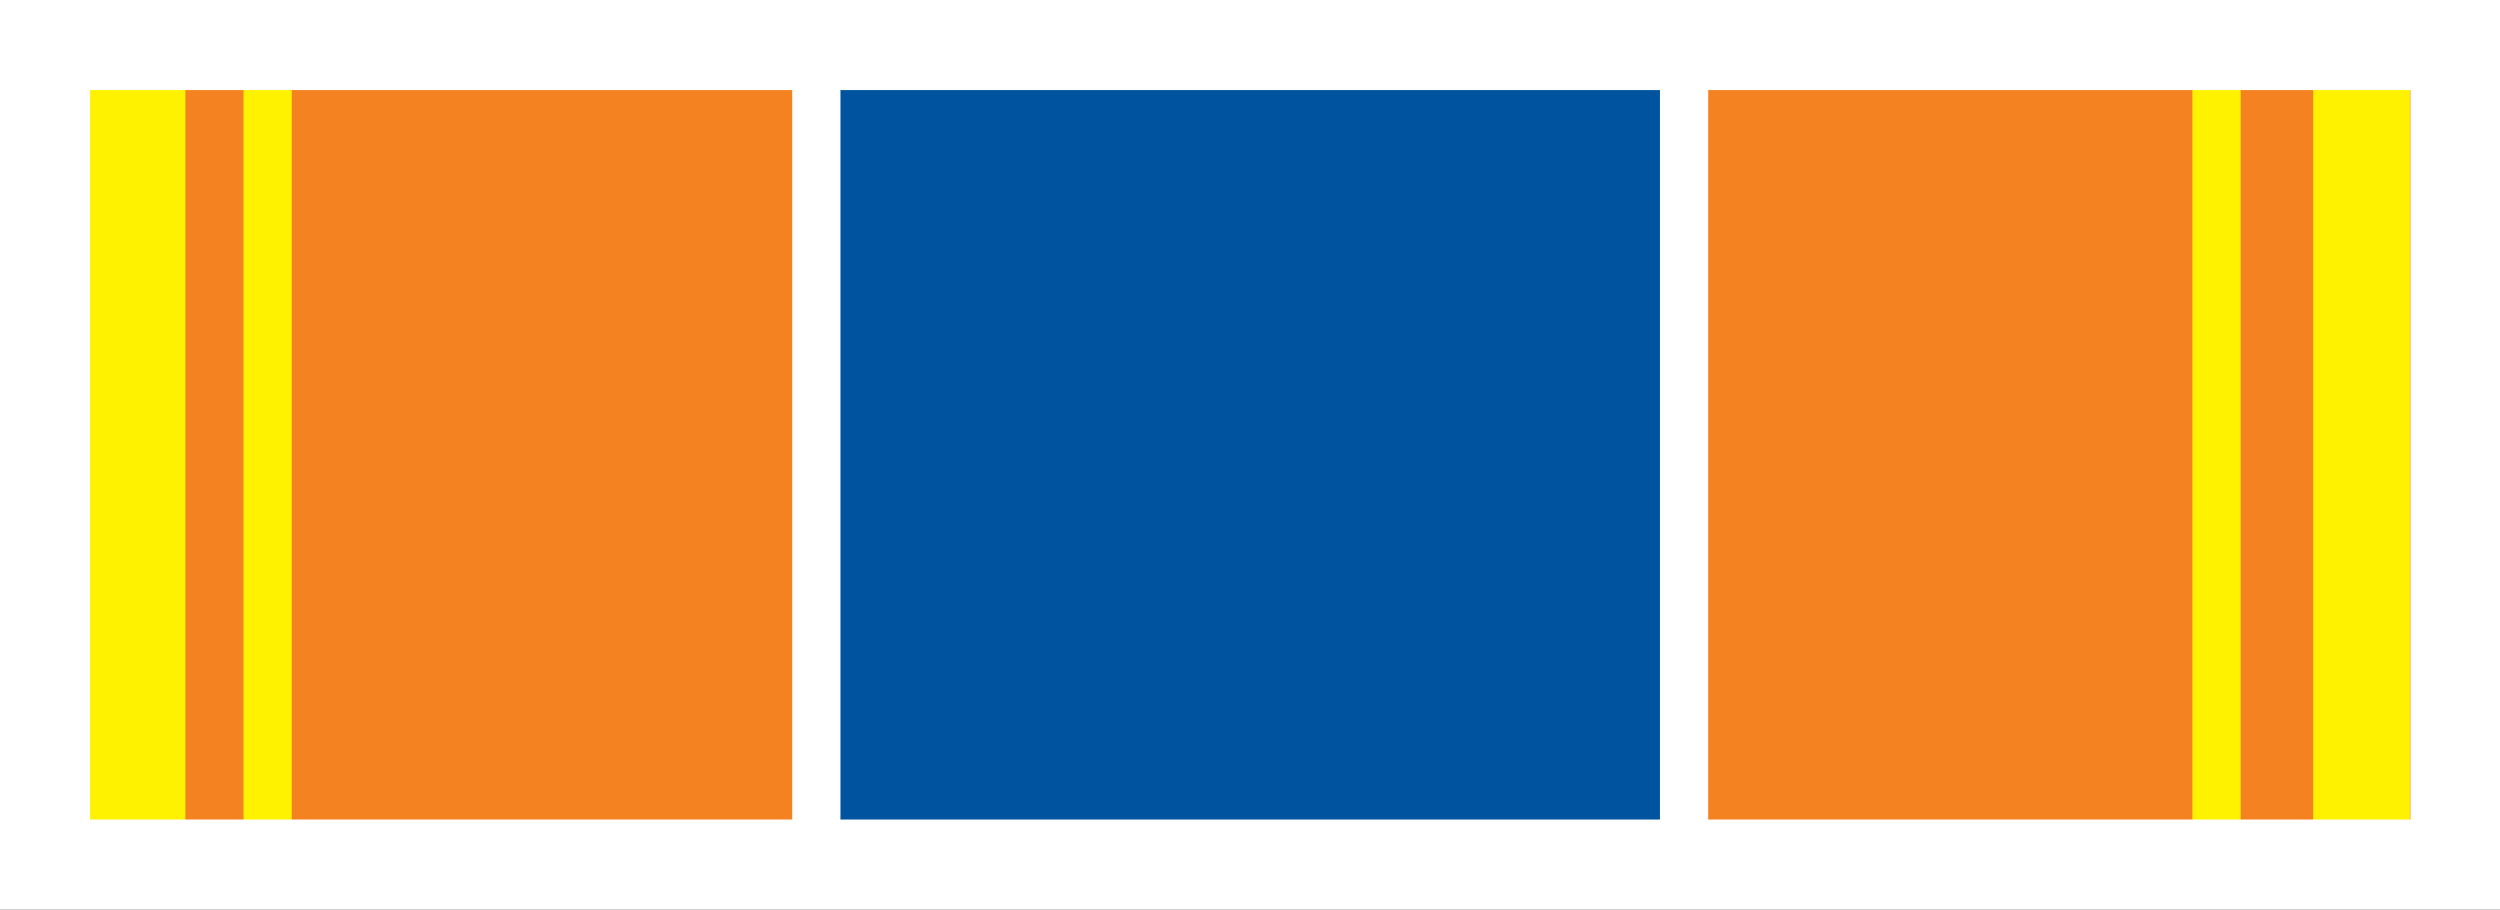
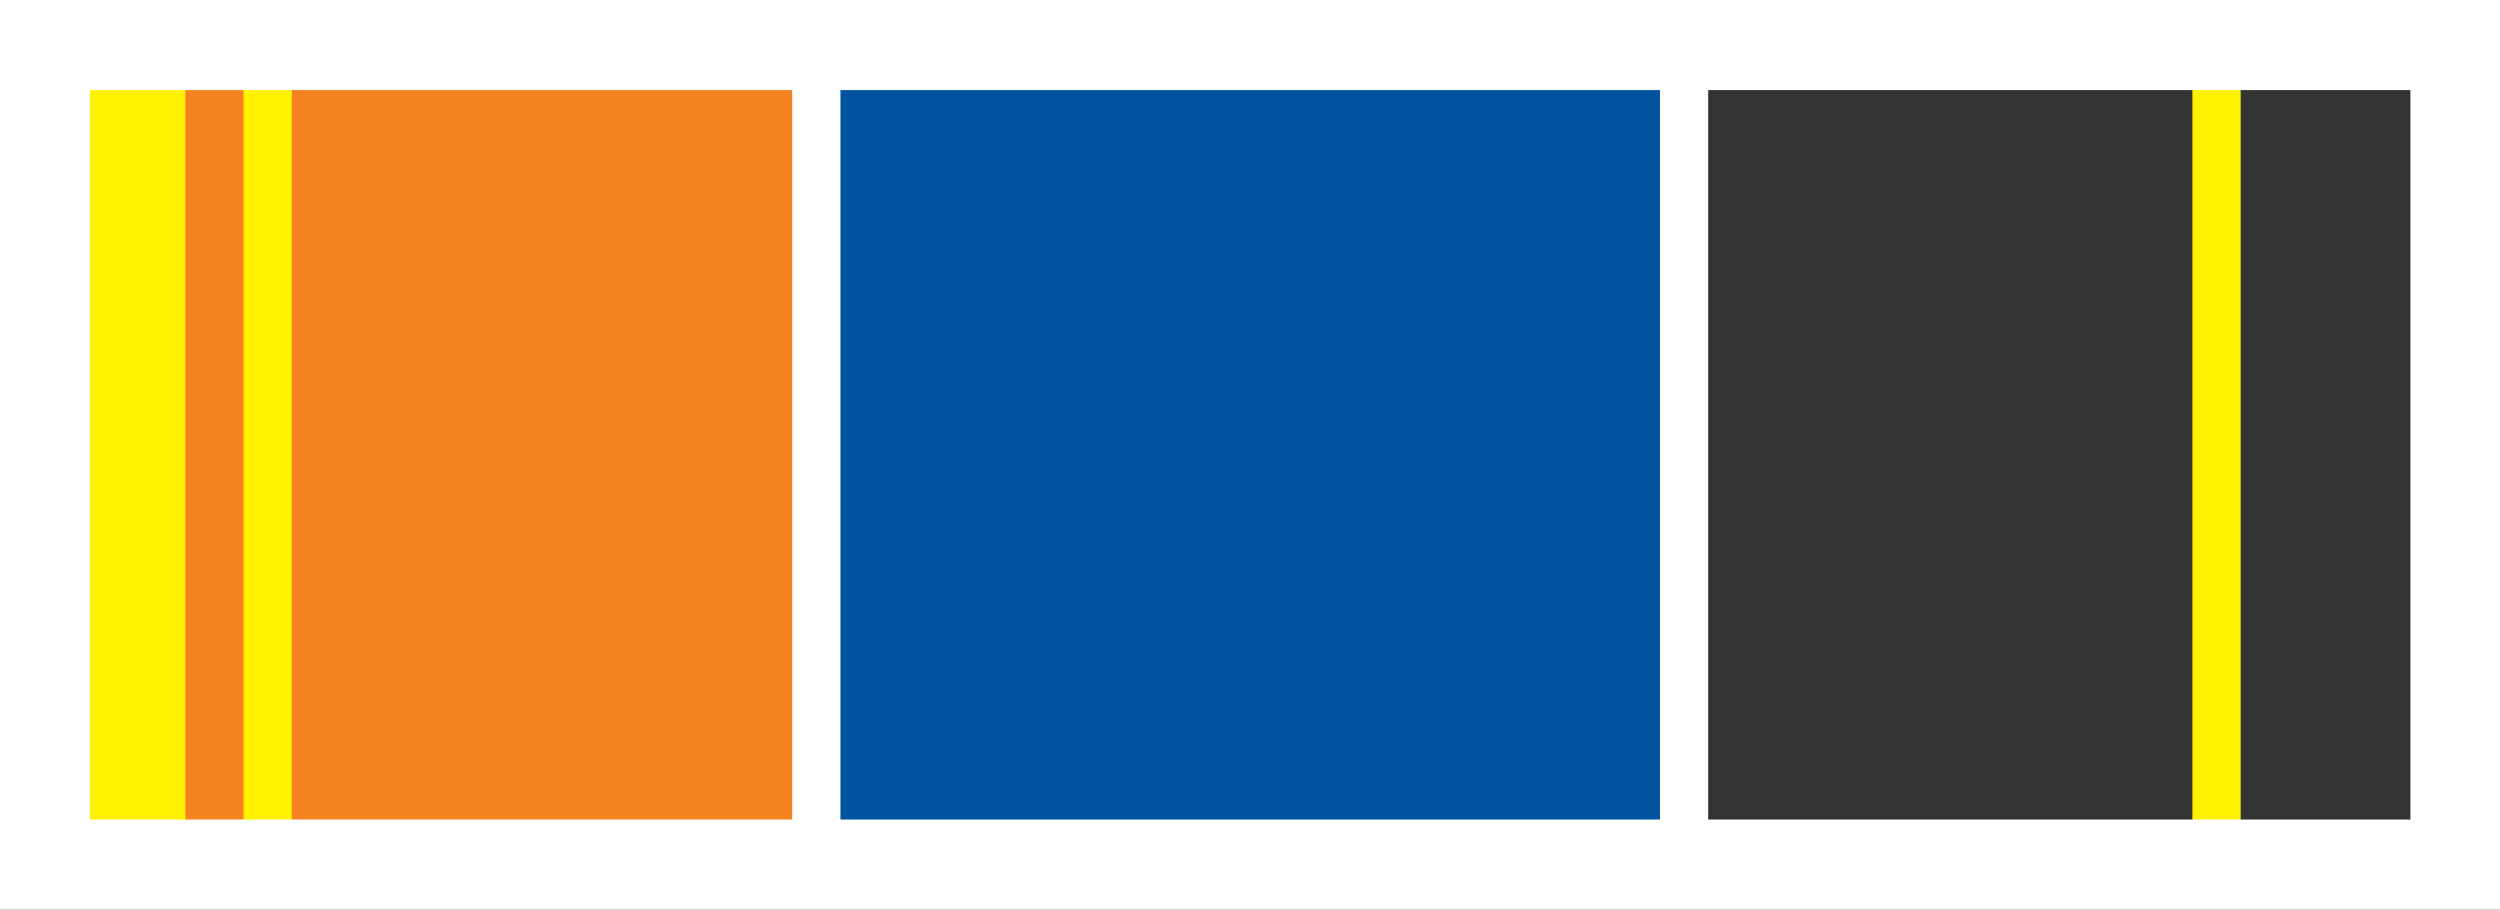
<svg xmlns="http://www.w3.org/2000/svg" version="1.1" id="Слой_1" x="0px" y="0px" width="77.91px" height="28.347px" viewBox="0 0 77.91 28.347" enable-background="new 0 0 77.91 28.347" xml:space="preserve">
  <rect x="0" y="0" width="77.91" height="28.347" fill="#333333" stroke="none" />
  <g>
-     <rect x="52.483" y="1.406" fill="#F58220" width="24.038" height="25.54" />
    <rect x="1.403" y="1.406" fill="#F58220" width="24.038" height="25.54" />
    <rect x="25.441" y="1.406" fill="#00549F" width="27.042" height="25.54" />
    <rect x="24.689" y="1.406" fill="#FFFFFF" width="1.503" height="25.545" />
    <rect x="51.731" y="1.406" fill="#FFFFFF" width="1.503" height="25.545" />
    <rect x="68.324" y="1.847" fill="#FFF200" width="1.504" height="25.55" />
-     <rect x="72.089" y="1.847" fill="#FFF200" width="3.012" height="25.55" />
    <rect x="2.765" y="1.847" fill="#FFF200" width="3.012" height="25.55" />
    <rect x="7.59" y="1.847" fill="#FFF200" width="1.503" height="25.55" />
-     <path fill="#FFFFFF" d="M77.924,0H0v28.347h77.924V0z M2.807,25.54V2.807h72.311V25.54H2.807z" />
+     <path fill="#FFFFFF" d="M77.924,0H0v28.347h77.924V0M2.807,25.54V2.807h72.311V25.54H2.807z" />
  </g>
</svg>